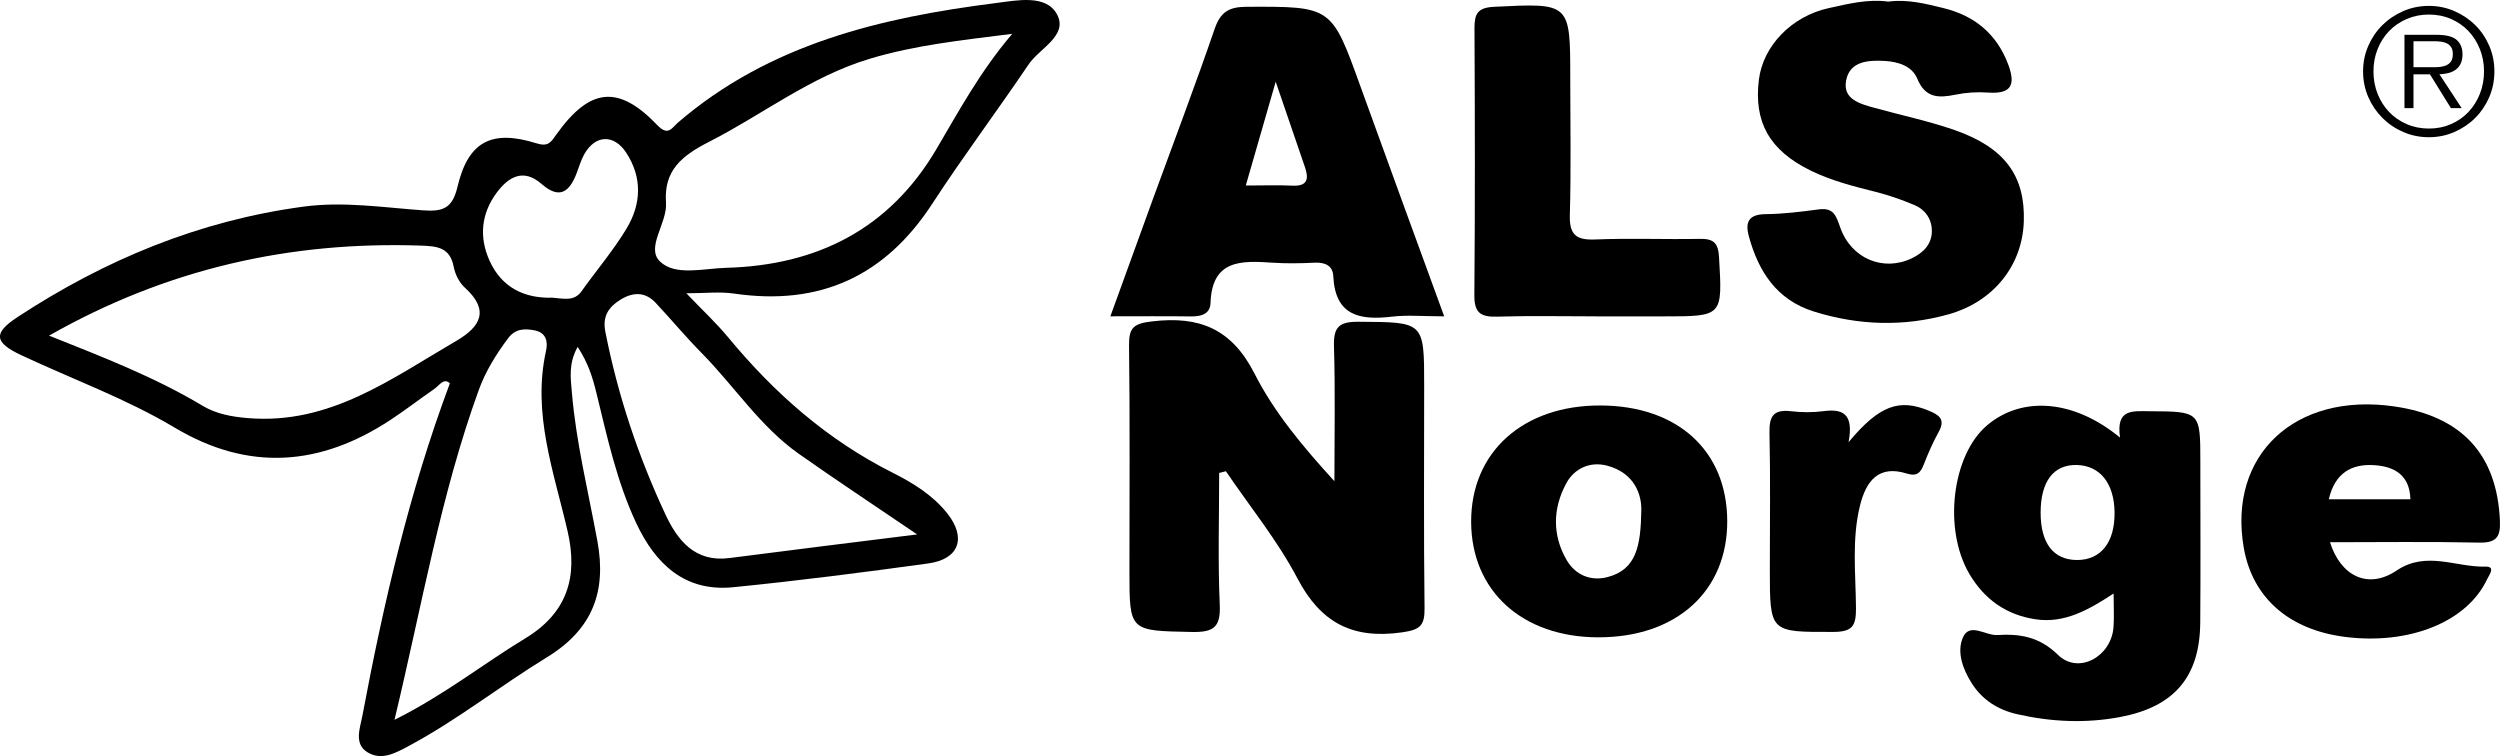
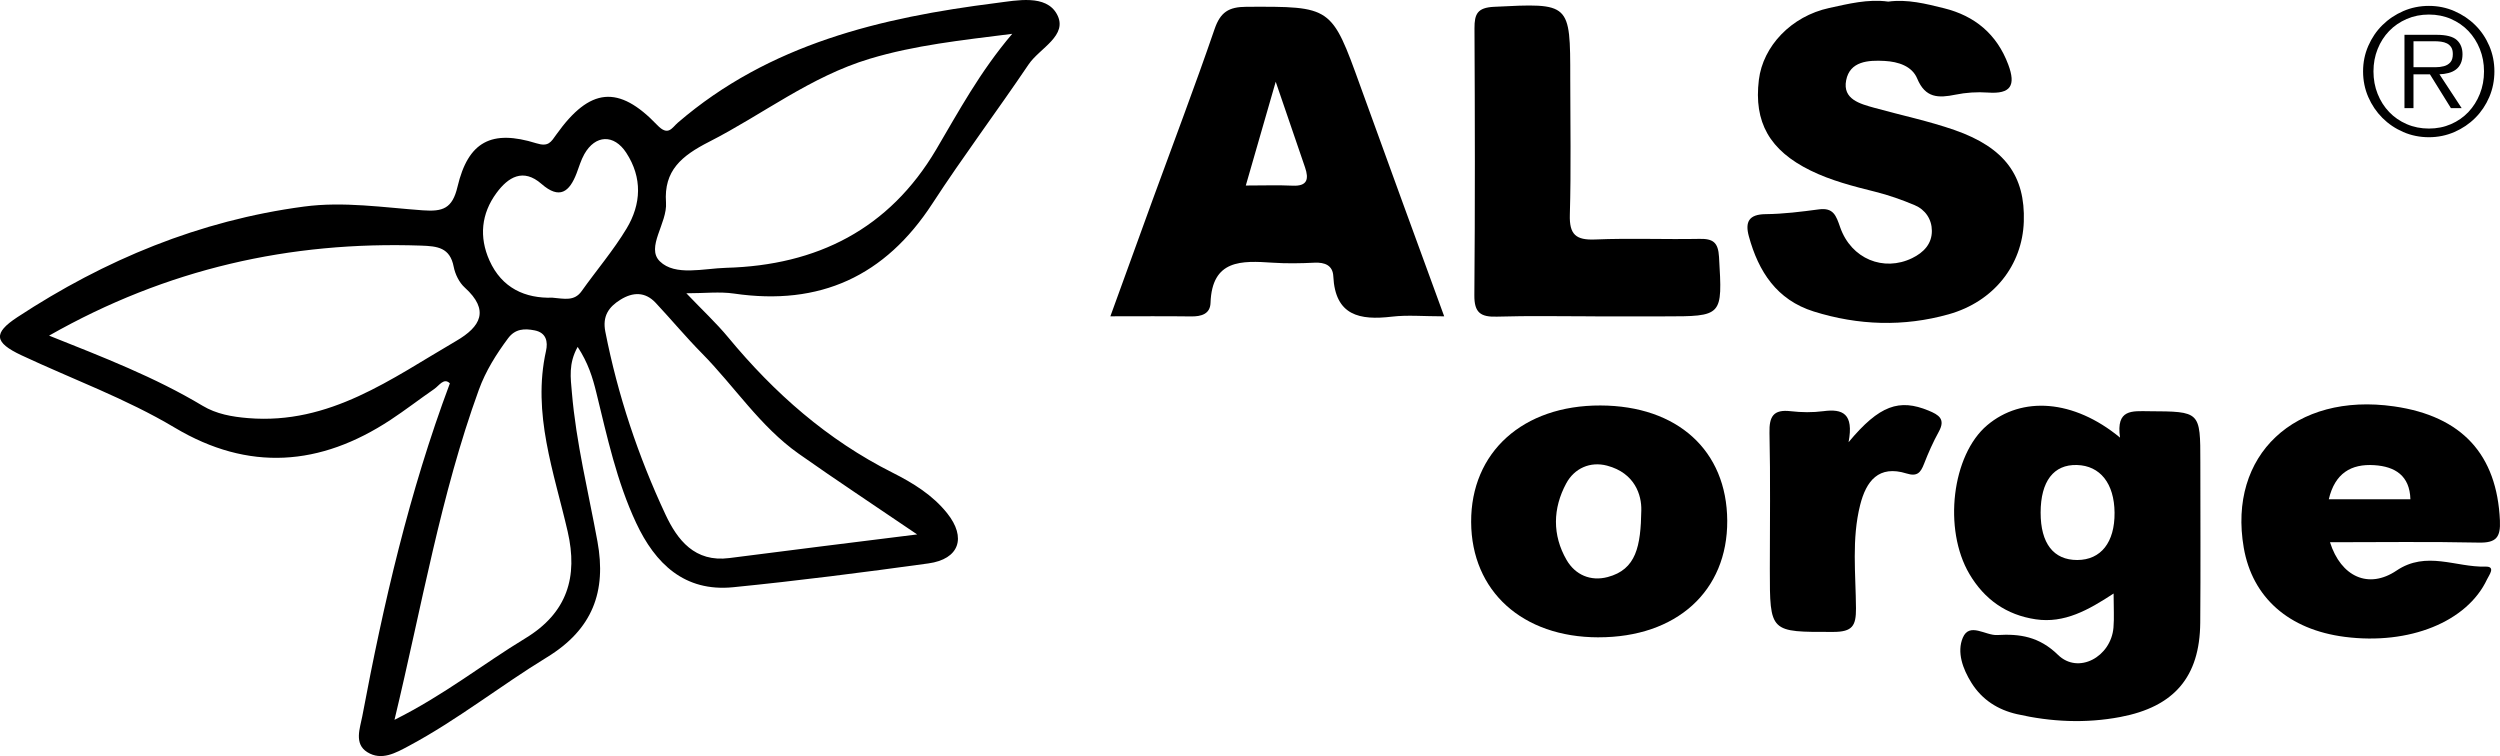
<svg xmlns="http://www.w3.org/2000/svg" id="Layer_1" viewBox="0 0 1567.04 473.92">
  <defs>
    <style>.cls-1{stroke-width:0px;}</style>
  </defs>
  <path class="cls-1" d="m430.22,183.84c10.09,10.57,18.77,18.62,26.24,27.65,28.86,34.89,62.12,64.22,102.95,84.76,12.74,6.41,25.13,13.98,34.27,25.43,12.25,15.34,7.64,28.8-11.78,31.48-40.69,5.62-81.47,10.85-122.34,14.92-30.5,3.04-48.86-14.78-60.8-40.28-12.16-25.97-18.18-53.96-24.95-81.61-2.34-9.56-5.11-18.64-11.72-28.76-5.88,10.48-4.38,19.62-3.63,28.53,2.66,31.6,10.36,62.37,16.04,93.47,5.71,31.26-2.95,55.02-31.68,72.57-29.15,17.81-56.05,39.22-86.33,55.44-8.47,4.54-17.32,9.6-26.27,4.02-8.46-5.27-4.52-15.1-3.16-22.35,13.28-70.64,29.4-140.58,54.93-208.82-3.77-3.73-6.62,1.35-9.81,3.55-9.22,6.35-18.07,13.22-27.42,19.37-44.03,28.97-88.89,32.49-135.21,4.86-30.53-18.21-64.05-30.35-96.14-45.4-17.14-8.04-17.75-13.86-2.49-23.88,54.79-35.96,114.13-60.58,179.55-69.3,24.95-3.33,49.82.57,74.63,2.35,12.44.89,18.45-1.09,21.66-14.71,6.7-28.43,21.36-36.09,49.44-27.32,7.63,2.38,9.11-.7,12.66-5.67,20.88-29.22,38.83-31.13,63.07-5.78,6.94,7.26,9.16,1.81,12.97-1.48C482.21,27.55,552.13,11.01,624.54,1.87c12.83-1.62,31.08-5.51,37.94,7,7.35,13.4-10.82,21.27-17.72,31.49-19.79,29.32-41.06,57.65-60.35,87.28-29.6,45.48-70.49,64.25-124.28,56.38-9-1.32-18.36-.19-29.9-.19ZM30.75,210.37c33.96,13.55,66.34,26.06,96.22,43.96,8.69,5.21,18.38,6.91,28.53,7.75,51.21,4.24,89.82-24.73,130.47-48.39,15.38-8.95,21.07-19.22,5.32-33.47-3.47-3.14-6.01-8.36-6.91-13.01-2.34-12.06-10.13-12.9-20.48-13.26-82.13-2.81-159.32,14.48-233.15,56.43ZM634.51,21.2c-32.24,4.08-60.96,7.11-89.29,15.62-37.26,11.2-67.08,34.91-100.7,52.04-17.32,8.83-28.49,18.05-27.06,38.07.93,12.99-12.8,28.14-3.84,36.9,9.58,9.37,27.36,4.43,41.6,4.04,56.93-1.56,102.15-24.31,131.57-74.11,14.17-23.99,27.32-48.58,47.71-72.57ZM247.27,451.2c31.28-15.6,55.58-35.08,82.02-51.1,26.4-16,33.05-38.58,26.54-66.91-8.56-37.25-22.34-73.85-13.58-113.22,1.26-5.67.28-11.43-7.15-12.89-6.39-1.26-12.17-1.04-16.65,4.99-7.45,10.03-14.02,20.48-18.3,32.26-23.97,65.97-35.6,134.99-52.88,206.88Zm327.62-116.21c-26.94-18.31-50.83-34.07-74.21-50.56-24.22-17.08-40.24-42.22-60.73-62.99-10.04-10.17-19.2-21.19-28.97-31.63-6.6-7.04-14.28-6.79-22.04-1.98-7.42,4.6-11.42,10.32-9.51,20.07,7.82,39.78,20.57,78.01,37.7,114.6,7.44,15.89,18.33,30.12,40.03,27.3,38.15-4.96,76.35-9.62,117.72-14.81Zm-228.49-148.38c7.35.63,13.59,2.34,18.16-4.1,9.34-13.14,19.91-25.51,28.19-39.26,9.21-15.3,10.02-31.84-.21-47.51-7.68-11.76-19.36-11.33-26.26.85-2.12,3.73-3.31,7.99-4.86,12.03-4.46,11.6-10.62,16.61-21.98,6.67-11.56-10.11-20.96-4.22-28.25,5.69-9.54,12.97-10.97,27.58-4.4,42.27,7.79,17.41,22.46,23.89,39.61,23.34Z" />
-   <path class="cls-1" d="m764.2,296.43c0,27.49-.86,55.03.36,82.47.63,14.13-3.6,17.52-17.5,17.23-39.1-.82-39.11-.14-39.11-38.34,0-47.11.35-94.23-.25-141.33-.14-11.24,3.03-13.64,14.37-15,29.69-3.57,50,4.6,64.32,32.79,12.36,24.33,30.36,45.82,50.04,67.38,0-28.17.57-56.35-.27-84.49-.36-12.05,3.01-15.55,15.41-15.46,41.12.28,41.12-.27,41.12,40.04,0,46.49-.33,92.99.24,139.47.13,11.03-2.77,13.56-14.2,15.19-30.91,4.39-50.86-5.96-65.49-33.85-12.43-23.69-29.71-44.86-44.84-67.15-1.39.36-2.79.71-4.18,1.07Z" />
  <path class="cls-1" d="m1328.88,274.3c-2.65-18.04,7.65-16.6,18.06-16.54,32.27.19,32.27-.03,32.27,32,0,33.53.22,67.06-.06,100.59-.29,34.02-16.39,52.67-50.04,59.06-21.78,4.14-43.44,3.11-64.88-1.78-11.87-2.71-21.78-8.94-28.45-19.57-5.53-8.82-9.28-19.32-5.46-28.33,4.19-9.88,14.24-1.23,21.62-1.68,13.98-.85,26.27.92,38.03,12.42,12.76,12.47,33.25,1.27,34.79-17.1.52-6.14.08-12.36.08-21.34-15.85,10.4-30.86,18.82-48.8,16.17-18.42-2.72-32.22-12.52-41.59-28.42-16.55-28.1-10.92-74.61,11.15-93.24,21.72-18.33,54.11-16.3,83.27,7.76Zm-3.44,47.05c-.15-18.27-9-29.47-23.6-29.88-14.6-.41-22.72,10.24-22.74,29.83-.02,19.31,8.08,29.77,23.01,29.72,14.8-.06,23.49-11.09,23.33-29.66Z" />
-   <path class="cls-1" d="m905.24,198.29c-12.95,0-23-.96-32.81.2-20.17,2.38-35.5-.63-36.69-25.3-.33-6.82-5.23-8.85-11.84-8.53-8.71.43-17.49.58-26.18,0-19.48-1.3-38.03-2.12-38.94,25.21-.23,6.91-5.73,8.56-12.13,8.47-16.12-.22-32.24-.07-50.65-.07,9.32-25.69,17.91-49.49,26.58-73.26,12.97-35.55,26.43-70.93,38.71-106.71,3.65-10.65,8.82-14,20.02-14.04,53.4-.2,53.27-.51,71.39,49.75,17.01,47.19,34.32,94.28,52.55,144.29Zm-105.61-147.06c-7.06,24.49-12.63,43.81-18.75,65.05,10.99,0,20.18-.34,29.33.09,9.39.44,10.25-4.25,7.82-11.4-5.48-16.13-11.03-32.23-18.4-53.74Z" />
+   <path class="cls-1" d="m905.24,198.29c-12.95,0-23-.96-32.81.2-20.17,2.38-35.5-.63-36.69-25.3-.33-6.82-5.23-8.85-11.84-8.53-8.71.43-17.49.58-26.18,0-19.48-1.3-38.03-2.12-38.94,25.21-.23,6.91-5.73,8.56-12.13,8.47-16.12-.22-32.24-.07-50.65-.07,9.32-25.69,17.91-49.49,26.58-73.26,12.97-35.55,26.43-70.93,38.71-106.71,3.65-10.65,8.82-14,20.02-14.04,53.4-.2,53.27-.51,71.39,49.75,17.01,47.19,34.32,94.28,52.55,144.29m-105.61-147.06c-7.06,24.49-12.63,43.81-18.75,65.05,10.99,0,20.18-.34,29.33.09,9.39.44,10.25-4.25,7.82-11.4-5.48-16.13-11.03-32.23-18.4-53.74Z" />
  <path class="cls-1" d="m1183.51,1.02c12.04-1.65,23.69,1.34,35.05,4.15,19.19,4.75,33.1,16.15,40.25,35.32,4.88,13.08,1.63,18.55-12.75,17.53-6.75-.48-13.77-.03-20.39,1.33-10.64,2.18-18.85,2.17-23.93-10.09-3.25-7.85-11.91-10.59-20.38-11.06-10.37-.58-21.85.17-24.17,12.16-2.3,11.9,8.71,14.73,17.85,17.27,16.75,4.65,33.87,8.21,50.23,13.93,31.43,10.99,44.24,28.78,43.28,57.37-.92,27.31-18.83,50.14-47.12,58.08-28.19,7.92-56.61,6.98-84.55-1.76-23.16-7.25-34.63-25-40.67-47.1-2.46-9-.08-13.82,10.55-13.92,11.13-.1,22.28-1.52,33.34-2.99,9.14-1.21,10.79,3.89,13.34,11.21,6.92,19.9,27.3,28.03,45.12,19.35,7.29-3.55,12.39-8.98,12.36-17.11-.03-7.23-4.05-13.27-10.86-16.13-7.98-3.35-16.24-6.26-24.63-8.36-13.89-3.47-27.75-7.01-40.62-13.34-25.66-12.62-35.57-30.31-32.33-56.82,2.57-21.08,20.28-39.87,44.08-45.03,12.05-2.61,24.28-5.74,36.92-4.01Z" />
  <path class="cls-1" d="m1460.47,339.87c6.89,21.72,24.23,29.57,41.7,17.79,18.73-12.63,37.22-1.97,55.72-2.5,6.71-.19,2.28,5.31,1.04,7.96-12.49,26.67-48.77,41.28-89.18,36.08-35.12-4.52-57.93-24.65-63.33-55.88-10.03-58.03,31.99-97.53,94.24-88.59,42.56,6.12,64.5,30.21,66.33,71.6.46,10.4-2.28,14.01-13.18,13.78-30.96-.67-61.94-.23-93.34-.23Zm50.41-26.93c-.41-14.81-9.61-20.51-22.58-21.36-14.65-.96-24.76,5.13-28.57,21.36h51.15Z" />
  <path class="cls-1" d="m999.91,198.29c-20.54,0-41.1-.44-61.63.19-10.24.31-14.22-2.5-14.13-13.43.47-55.77.36-111.56.08-167.33-.04-9.01,1.89-12.94,12.24-13.45,47.8-2.37,47.79-2.73,47.79,44.82,0,28.51.57,57.04-.26,85.52-.36,12.4,3.76,16.01,15.92,15.5,21.75-.9,43.57.03,65.35-.38,8.48-.16,11.71,2.14,12.24,11.32,2.16,37.28,2.53,37.26-34.65,37.26-14.32,0-28.64,0-42.96,0Z" />
  <path class="cls-1" d="m1001.91,399.49c-47.66-.05-79.57-28.96-79.77-72.25-.2-43.79,32.43-73.22,81.03-73.08,48.29.14,79.25,28.26,79.49,72.19.24,44.16-31.81,73.19-80.76,73.13Zm26.89-79.7c.23-9.31-3.92-23.27-21.45-27.91-10.56-2.79-20.5,1.63-25.61,11.11-8.44,15.63-8.82,32.39.21,47.99,5.4,9.33,15.03,13.56,25.75,10.73,17.97-4.75,20.74-19.33,21.1-41.91Z" />
  <path class="cls-1" d="m1158.72,277.16c19.42-23.33,31.86-27.31,50.11-19.8,6.48,2.67,10.8,5.34,6.43,13.25-3.58,6.49-6.6,13.32-9.28,20.23-2.09,5.38-4.23,8.04-10.88,5.96-17.6-5.51-25.37,4.8-29.13,19.74-5.38,21.35-2.76,43.17-2.61,64.76.07,10.99-2.23,14.79-14.23,14.8-39.77.05-39.77.61-39.77-39.27,0-28.49.42-56.99-.22-85.46-.23-10.26,2.34-14.89,13.31-13.62,6.75.78,13.77.87,20.49-.02,12.05-1.59,19.17,1.44,15.78,19.42Z" />
  <path class="cls-1" d="m1522.48,86.01c-5.72,0-11.08-1.09-16.07-3.26-5-2.17-9.36-5.12-13.09-8.85-3.73-3.73-6.68-8.09-8.85-13.09s-3.26-10.35-3.26-16.07,1.09-10.97,3.26-15.96,5.12-9.34,8.85-13.03c3.73-3.69,8.09-6.62,13.09-8.8,5-2.17,10.35-3.26,16.07-3.26s10.97,1.09,15.96,3.26c5,2.17,9.36,5.1,13.09,8.8,3.73,3.69,6.66,8.04,8.8,13.03,2.13,5,3.2,10.32,3.2,15.96s-1.07,11.08-3.2,16.07c-2.14,5-5.07,9.36-8.8,13.09-3.73,3.73-8.09,6.68-13.09,8.85-5,2.17-10.32,3.26-15.96,3.26Zm0-5.43c5,0,9.61-.92,13.85-2.77s7.87-4.38,10.91-7.6c3.04-3.22,5.43-7,7.17-11.35,1.74-4.34,2.61-9.05,2.61-14.12s-.87-9.67-2.61-14.01-4.13-8.11-7.17-11.29c-3.04-3.19-6.68-5.7-10.91-7.55s-8.85-2.77-13.85-2.77-9.63.92-13.9,2.77c-4.27,1.85-7.95,4.36-11.02,7.55-3.08,3.19-5.48,6.95-7.22,11.29-1.74,4.34-2.61,9.01-2.61,14.01s.87,9.77,2.61,14.12c1.74,4.34,4.14,8.13,7.22,11.35,3.08,3.22,6.75,5.76,11.02,7.6,4.27,1.85,8.9,2.77,13.9,2.77Zm20.52-12.81h-6.73l-13.14-21.18h-10.32v21.18h-5.65V21.82h20.09c6.08,0,10.32,1.09,12.71,3.26,2.39,2.17,3.58,5.14,3.58,8.9,0,2.25-.36,4.16-1.09,5.76-.72,1.59-1.74,2.88-3.04,3.85-1.3.98-2.84,1.7-4.62,2.17-1.77.47-3.67.74-5.7.81l13.9,21.18Zm-21.61-25.63h5.21c1.88,0,3.64-.22,5.27-.65,1.63-.43,2.97-1.23,4.02-2.39,1.05-1.16,1.58-2.9,1.58-5.21,0-1.81-.34-3.24-1.03-4.29-.69-1.05-1.58-1.85-2.66-2.39s-2.32-.9-3.69-1.09c-1.38-.18-2.75-.27-4.13-.27h-13.14v16.29h8.58Z" />
</svg>